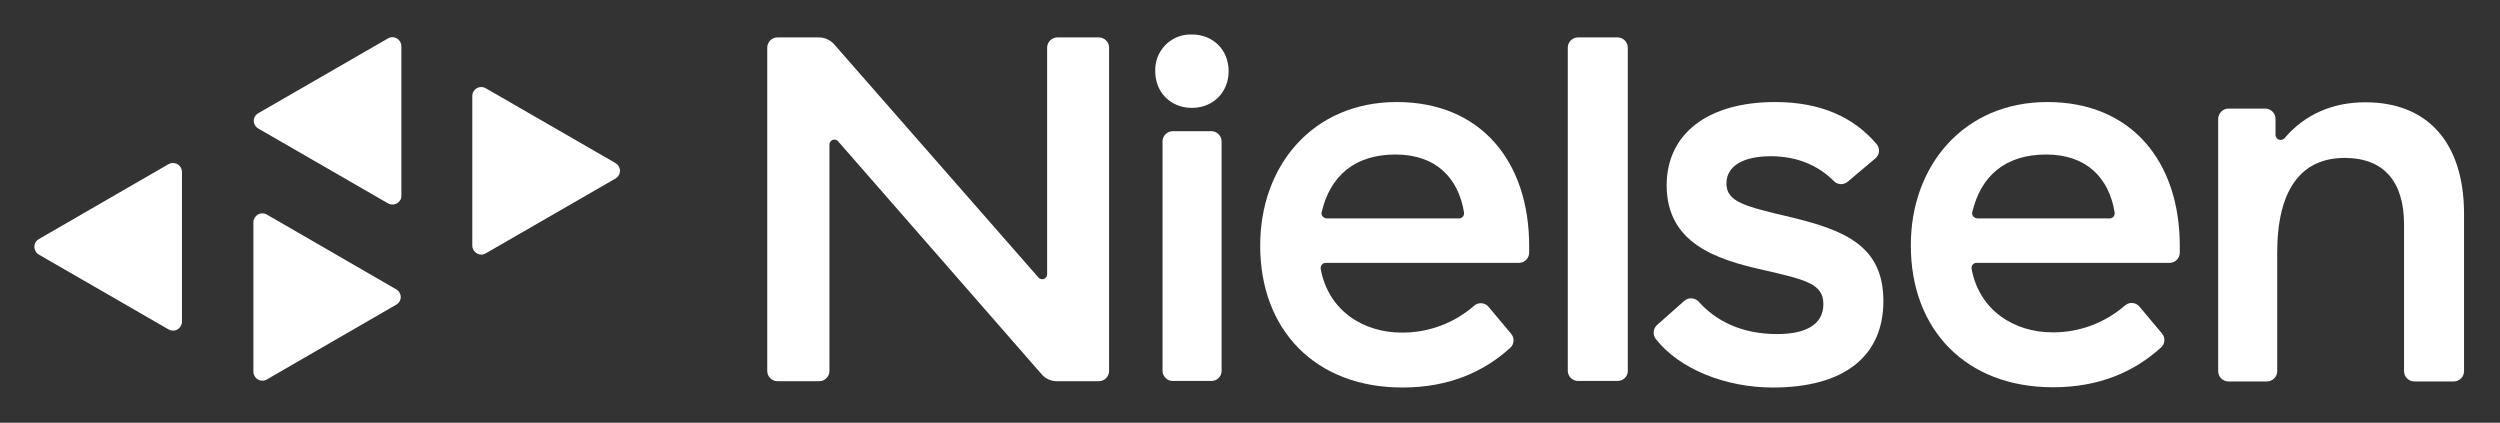
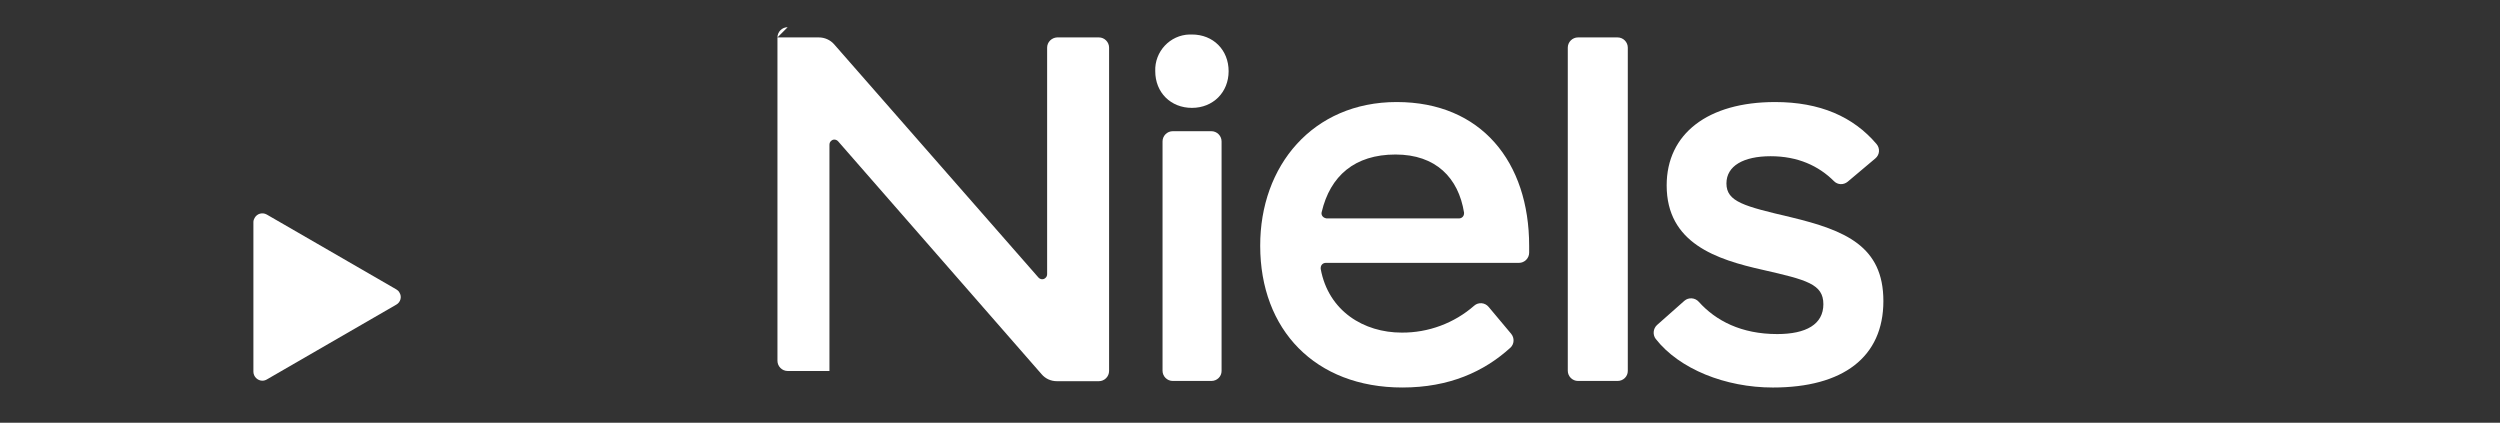
<svg xmlns="http://www.w3.org/2000/svg" fill="none" height="174" viewBox="0 0 1029 174" width="1029">
  <rect x="0" y="0" width="1029" height="174" fill="#333333" stroke="none" />
  <g fill="#fff">
-     <path d="m194.4 39.5v61.6c0 2 1.7 3.7 3.7 3.7.6 0 1.3-.2 1.8-.5l53.4-30.8c1.8-1 2.4-3.3 1.4-5-.3-.6-.8-1-1.4-1.4l-53.4-30.8c-1.8-1-4-.4-5 1.4-.4.6-.5 1.2-.5 1.8z" />
-     <path d="m74.9 132.4v-61.6c0-2-1.6-3.7-3.7-3.7-.7 0-1.3.2-1.9.5l-53.3 30.8c-1.8 1-2.4 3.3-1.3 5.1.3.6.8 1 1.3 1.3l53.4 30.8c1.8 1 4 .4 5-1.4.3-.5.5-1.2.5-1.8z" />
    <path d="m104.3 91.4v61.6c0 2 1.7 3.7 3.7 3.7.6 0 1.3-.2 1.8-.5l53.3-30.8c1.8-1 2.4-3.3 1.3-5-.3-.6-.8-1-1.3-1.3l-53.3-30.8c-1.8-1-4-.4-5 1.4-.3.5-.5 1.1-.5 1.7z" />
-     <path d="m165.2 80.6v-61.6c0-2-1.7-3.7-3.7-3.7-.6 0-1.3.2-1.8.5l-53.4 30.8c-1.8 1-2.4 3.3-1.3 5 .3.6.8 1 1.3 1.3l53.4 30.8c1.8 1 4 .4 5-1.3.4-.5.5-1.1.5-1.8z" />
    <path d="m498.6 156.8h-15.9c-2.3 0-4.2-1.9-4.2-4.2v-94.4c0-2.3 1.9-4.2 4.2-4.2h15.9c2.3 0 4.2 1.9 4.2 4.2v94.5c0 2.3-1.9 4.1-4.2 4.1z" />
    <path d="m574.9 42c34.8 0 54.5 24.7 54.5 59.2v2.8c0 2.3-1.9 4.2-4.2 4.2h-79.5c-1.2 0-2.1.9-2.1 2.1v.4c3.2 17.4 17.8 26.2 33.3 26.2 11 .1 21.7-3.9 29.9-11.1 1.7-1.5 4.4-1.3 5.9.5l9.3 11.1c1.4 1.7 1.3 4.2-.3 5.7-10.9 9.9-25.2 16.4-44.5 16.4-35.9 0-58.5-23.8-58.5-58.3-.1-32.9 21.6-59.2 56.2-59.2zm-.5 21.6c-16.8 0-26.9 8.8-30.4 23.7-.3 1.1.4 2.2 1.6 2.5.1 0 .3.1.4.1h54.5c1.2 0 2.1-.9 2.1-2.1 0-.1 0-.2 0-.3-2.3-14.3-11.6-23.9-28.2-23.9z" />
-     <path d="m842.7 42c34.8 0 54.5 24.7 54.5 59.2v2.8c0 2.3-1.9 4.2-4.2 4.2h-79.5c-1.1 0-2.1 1-2 2.1v.3c3.2 17.4 17.8 26.2 33.3 26.2 11 .1 21.6-3.9 29.9-11.1 1.7-1.5 4.4-1.3 5.9.5l9.3 11.1c1.4 1.7 1.3 4.2-.4 5.7-10.9 9.9-25.2 16.4-44.5 16.4-35.9 0-58.5-23.8-58.5-58.3-.1-32.8 21.7-59.1 56.2-59.1zm-.5 21.6c-16.8 0-26.9 8.8-30.4 23.7-.3 1.1.4 2.2 1.6 2.5.1 0 .3.1.4.1h54.5c1.2 0 2.1-.9 2.1-2.1 0-.1 0-.2 0-.3-2.3-14.3-11.6-23.9-28.2-23.9z" />
    <path d="m665.8 156.8h-16.3c-2.3 0-4.2-1.9-4.2-4.2v-133c0-2.3 1.9-4.2 4.2-4.2h16.3c2.3 0 4.2 1.9 4.2 4.2v133.1c0 2.3-1.9 4.1-4.2 4.1z" />
    <path d="m730.6 42c18.5 0 32.2 6 41.8 17.3 1.5 1.8 1.3 4.4-.5 5.9l-11.4 9.6c-1.7 1.4-4.1 1.3-5.6-.2-6.4-6.4-15-10.3-26.1-10.3-11.2 0-18.2 4-18.2 11.2 0 7.6 7.4 9.4 26.5 13.9 22.4 5.4 38.1 11.9 38.1 34.5 0 23.1-16.6 35.6-45.5 35.6-19.5 0-38.5-7.6-48.2-20-1.3-1.7-1.1-4.2.5-5.7l11.3-10c1.7-1.5 4.4-1.3 5.9.4 7 7.8 17.5 13.3 32.3 13.3 11.9 0 19-4 19-12.3s-6.9-10-24.8-14.1c-19.3-4.3-39.7-11-39.7-34.8 0-21.3 17-34.3 44.6-34.3z" />
-     <path d="m917.2 44.7h15.2c2.3 0 4.2 1.9 4.2 4.2v6.6c0 1.1.9 2.1 2.1 2.1.6 0 1.2-.3 1.6-.7 8.4-9.9 19.9-14.8 33.3-14.8 25.8 0 40.6 16.8 40.6 46v64.7c0 2.3-1.9 4.2-4.2 4.2h-16.3c-2.3 0-4.2-1.9-4.2-4.2v-60.5c0-17.7-8.5-27.3-24.4-27.3-18.2 0-27.8 13.4-27.8 39v48.8c0 2.3-1.9 4.2-4.2 4.2h-15.9c-2.3 0-4.2-1.9-4.2-4.2v-103.9c.1-2.3 1.9-4.2 4.2-4.2z" />
    <path d="m475.5 29.3c-.3-8.1 6.1-14.9 14.1-15.1h1c8.8 0 15.1 6.4 15.1 15.1s-6.4 15.1-15.1 15.1-15.1-6.3-15.1-15.1z" />
-     <path d="m320 15.4h17c2.4 0 4.7 1 6.3 2.8l84.1 96c.8.9 2.1 1 2.9.2.5-.4.7-1 .7-1.6v-93.2c0-2.3 1.9-4.1 4.1-4.2h17.2c2.3 0 4.2 1.9 4.2 4.2v133.1c0 2.3-1.9 4.2-4.2 4.2h-17.3c-2.4 0-4.7-1-6.3-2.9l-83.7-95.8c-.8-.9-2.1-1-2.9-.2-.5.4-.7 1-.7 1.6v93.1c0 2.3-1.9 4.2-4.2 4.2h-17.2c-2.3 0-4.2-1.9-4.2-4.2v-133.1c0-2.3 1.9-4.2 4.2-4.2z" />
+     <path d="m320 15.4h17c2.4 0 4.7 1 6.3 2.8l84.1 96c.8.9 2.1 1 2.9.2.5-.4.7-1 .7-1.6v-93.2c0-2.3 1.9-4.1 4.1-4.2h17.2c2.3 0 4.2 1.9 4.2 4.2v133.1c0 2.3-1.9 4.2-4.2 4.2h-17.3c-2.4 0-4.7-1-6.3-2.9l-83.7-95.8c-.8-.9-2.1-1-2.9-.2-.5.4-.7 1-.7 1.6v93.1h-17.2c-2.3 0-4.2-1.9-4.2-4.2v-133.1c0-2.3 1.9-4.2 4.2-4.2z" />
  </g>
</svg>